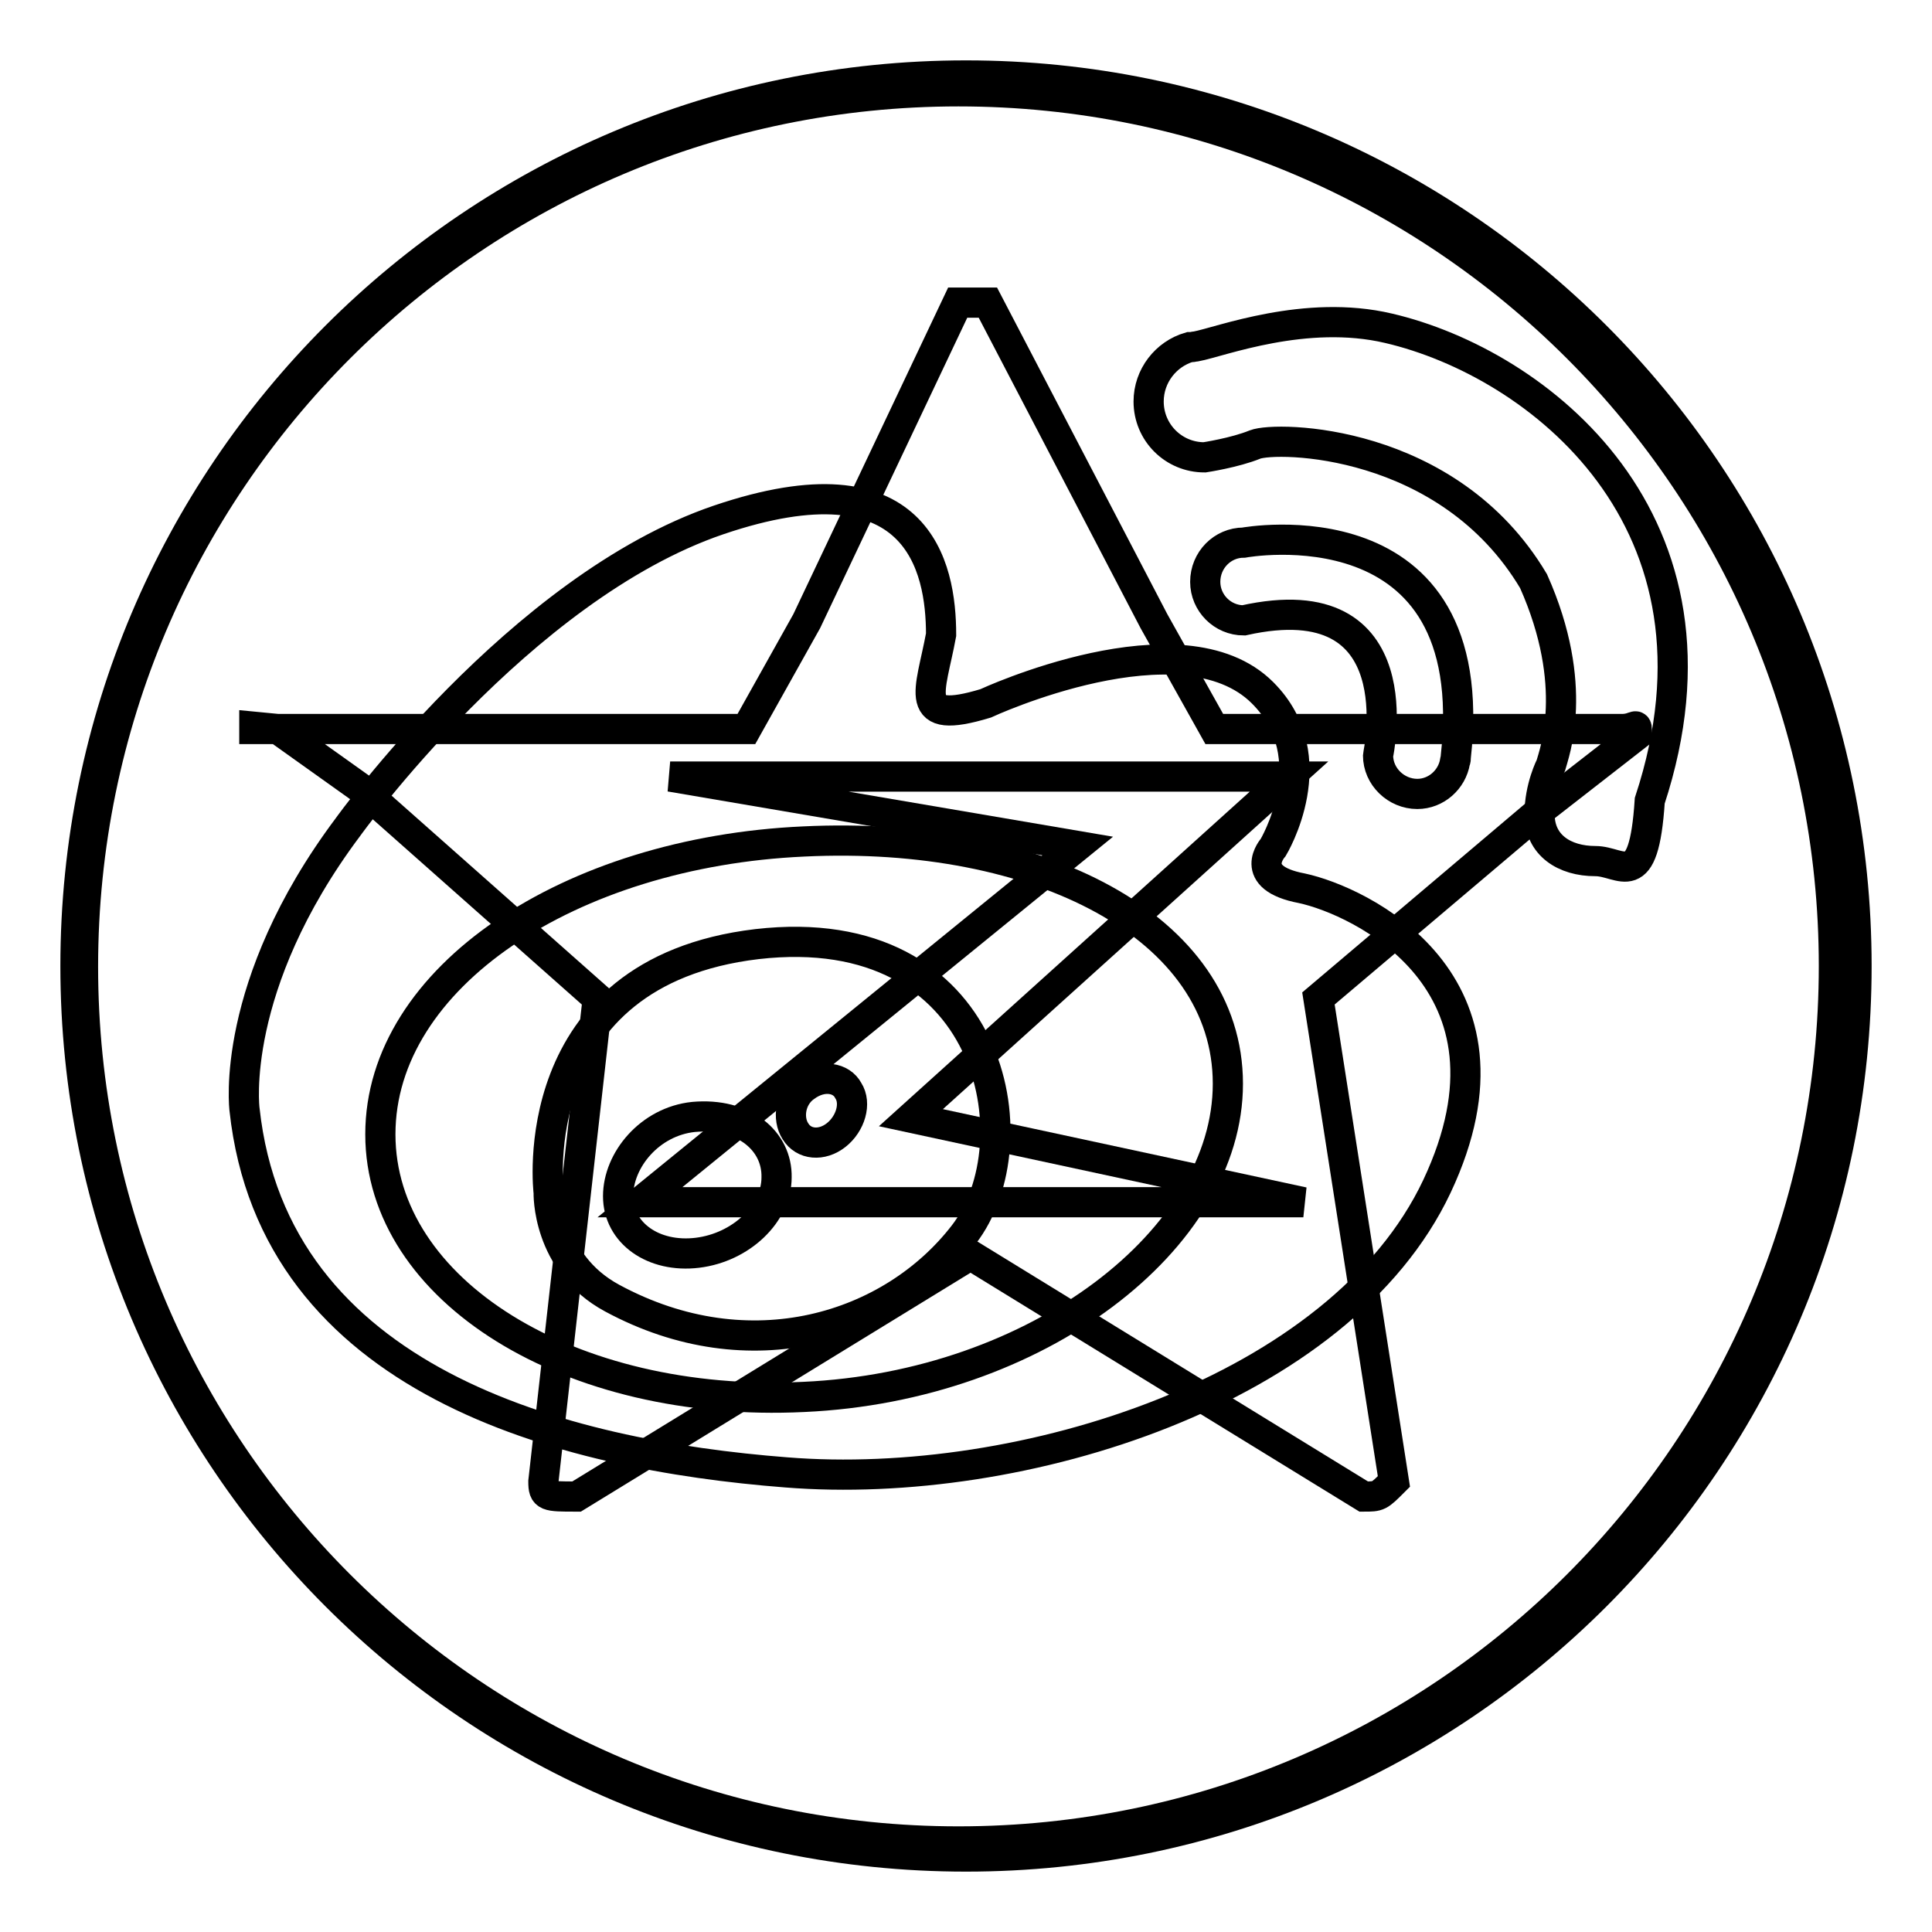
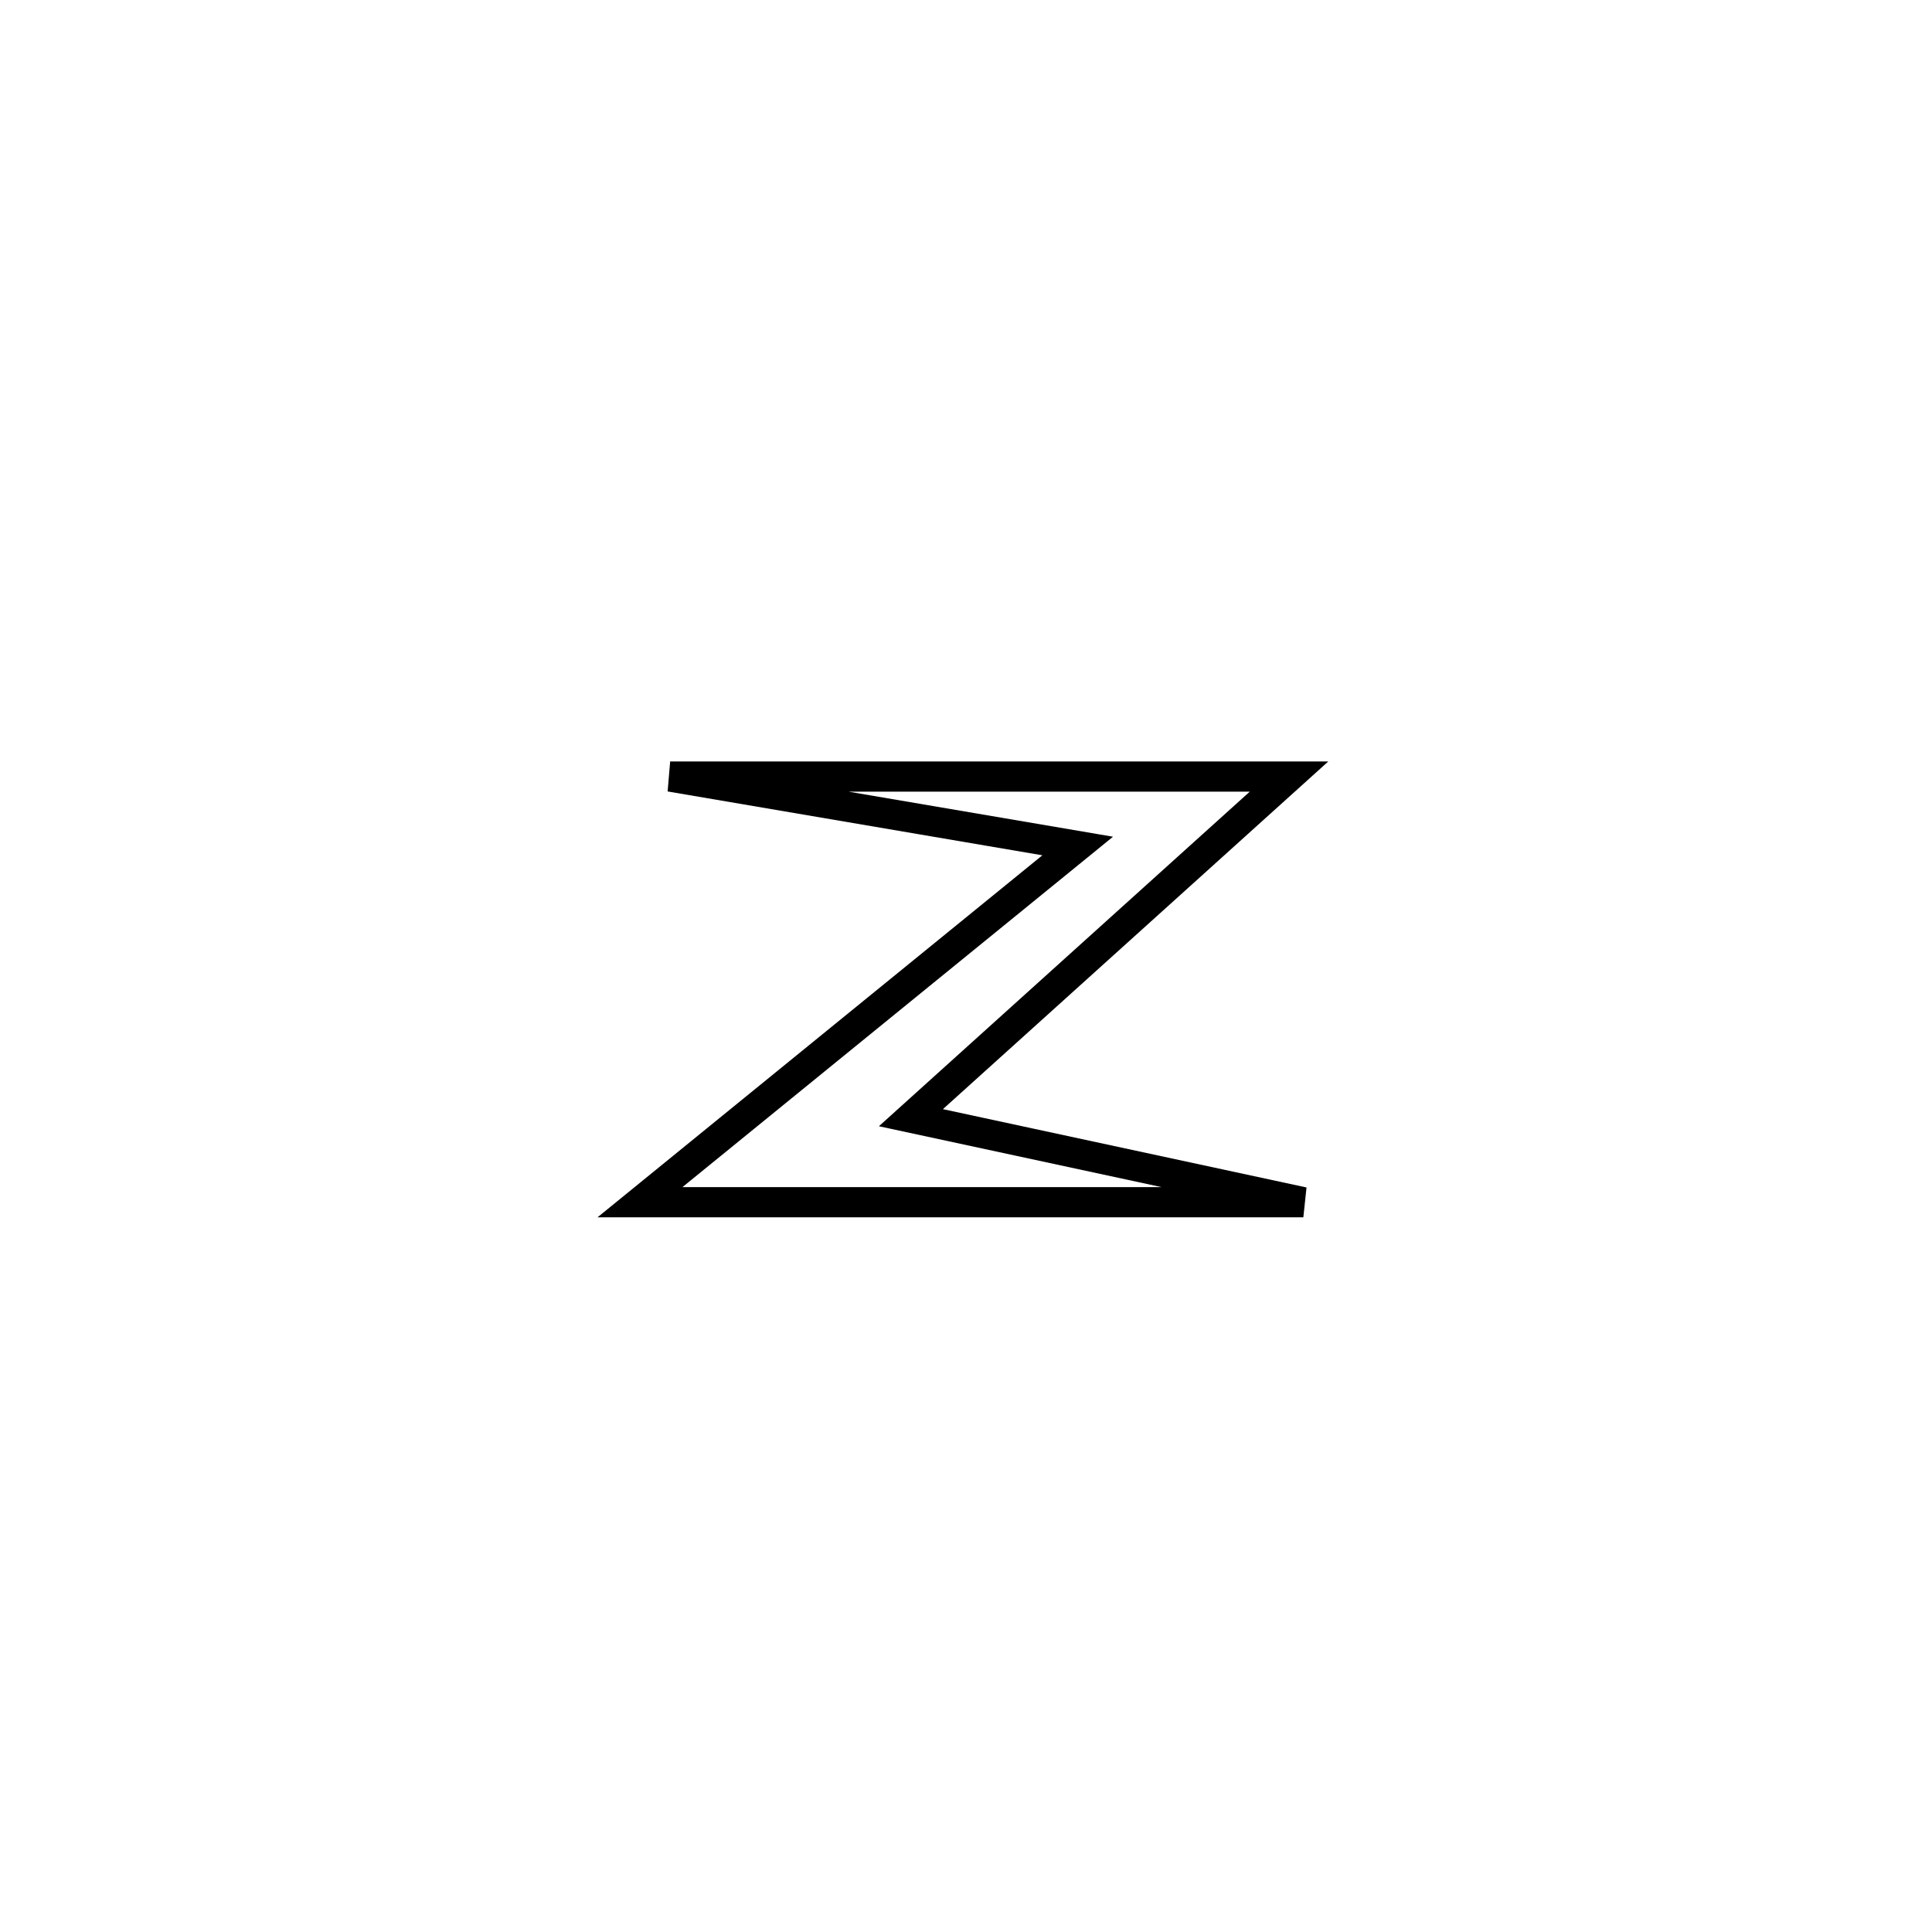
<svg xmlns="http://www.w3.org/2000/svg" version="1.1" x="0px" y="0px" viewBox="0 0 256 256" enable-background="new 0 0 256 256" xml:space="preserve">
  <g>
    <g>
-       <path stroke-width="4" fill-opacity="0" stroke="#000000" d="M91.9,148c-5.8,0.6-10,5.7-10,10.5c0,4.9,4.7,8.2,10.5,7.5c5.8-0.7,10.5-5.2,10.5-10C103,151.2,98.6,147.4,91.9,148z" />
-       <path stroke-width="4" fill-opacity="0" stroke="#000000" d="M106.7,144c-2,1.4-2.4,4.2-1.3,5.9c1.1,1.8,3.5,2,5.4,0.5c1.9-1.5,2.7-4.2,1.6-5.9C111.5,142.8,109,142.3,106.7,144z" />
-       <path stroke-width="4" fill-opacity="0" stroke="#000000" d="M127,12.1c-64,0-116,51.9-116,116c0,64,52,115.9,116,115.9c64.1,0,116-51.9,116-116C243,64.1,191.1,12.1,127,12.1z M190.4,157.2c-12.8,27.1-55,40.4-86.2,37.9C74.5,192.8,36.3,183,32.4,147c0,0-2.1-16.3,13.7-37.4c0,0,22.7-31.7,49.1-40.7c26.5-9,29.5,6.2,29.5,15.2c-1.4,7.6-4,12.1,5.9,9.1c0,0,26-12.1,36.7-1.4c8.6,8.6,1.4,20.5,1.4,20.5s-3.6,4,3.8,5.4C180,119.3,203.2,130,190.4,157.2z M164.8,82.2c-2.8,0-5.1-2.3-5.1-5.1c0-2.9,2.3-5.2,5.1-5.2c0,0,31.9-5.9,28.1,28.4c0,0.2,0,0.4-0.1,0.6c-0.4,2.4-2.5,4.3-5,4.3c-2.8,0-5.2-2.3-5.2-5.1C182.6,100,187.7,77.1,164.8,82.2z M218.6,106.1c-0.8,12.3-3.7,8-7.2,8c-4.1,0-7.4-2.1-7.4-6.2c0-3.6,1.5-6.5,1.5-6.5c0.4-1.5,3.9-10.5-2.3-24.4c-11.3-19-34.1-19.2-36.9-18.1c-2.7,1.1-6.7,1.7-6.7,1.7c-4.1,0-7.4-3.3-7.4-7.4c0-3.4,2.3-6.3,5.4-7.2c0,0,0.1,0,0.2,0c0.2,0,0.5-0.1,0.7-0.1c3.2-0.6,14.5-5,25.5-2.4C203.7,48.1,230.8,69,218.6,106.1L218.6,106.1L218.6,106.1z" />
-       <path stroke-width="4" fill-opacity="0" stroke="#000000" d="M106.5,111.5c-31,1.4-56.1,18-56.1,38.8c0,20.7,25.1,36.3,56.1,34.8c31-1.4,56.2-20.9,56.2-41.5C162.7,122.8,137.6,110,106.5,111.5z M127.7,163.6c-9.5,12.3-28.3,18.3-46.6,8.4c-8.7-4.7-8.4-14-8.4-14s-3.6-29.2,27.6-32.9C131.6,121.5,137.2,151.3,127.7,163.6z" />
      <path stroke-width="4" fill-opacity="0" stroke="#000000" d="M170.8,102.9h-82l54,9.2l-58,47.2h87.9l-52-11.2L170.8,102.9z" />
-       <path stroke-width="4" fill-opacity="0" stroke="#000000" d="M128,10C62.8,10,10,62.8,10,128c0,65.2,52.8,118,118,118c65.2,0,118-52.8,118-118C246,62.8,193.2,10,128,10z M204.7,106.9l-30,25.4l10,64c-2,2-2,2-4,2l-52.1-32l-52.2,32c-4,0-4.4,0-4.4-2l7.2-64l-31.6-28l-10.8-7.7h-3.1v-0.3l3.1,0.3h28.1h34l8-14.3l20-42.2c2,0,2,0,4,0l22,42.2l8,14.3h34h20c2,0,2-1.2,2,0.8L204.7,106.9z" />
    </g>
  </g>
</svg>